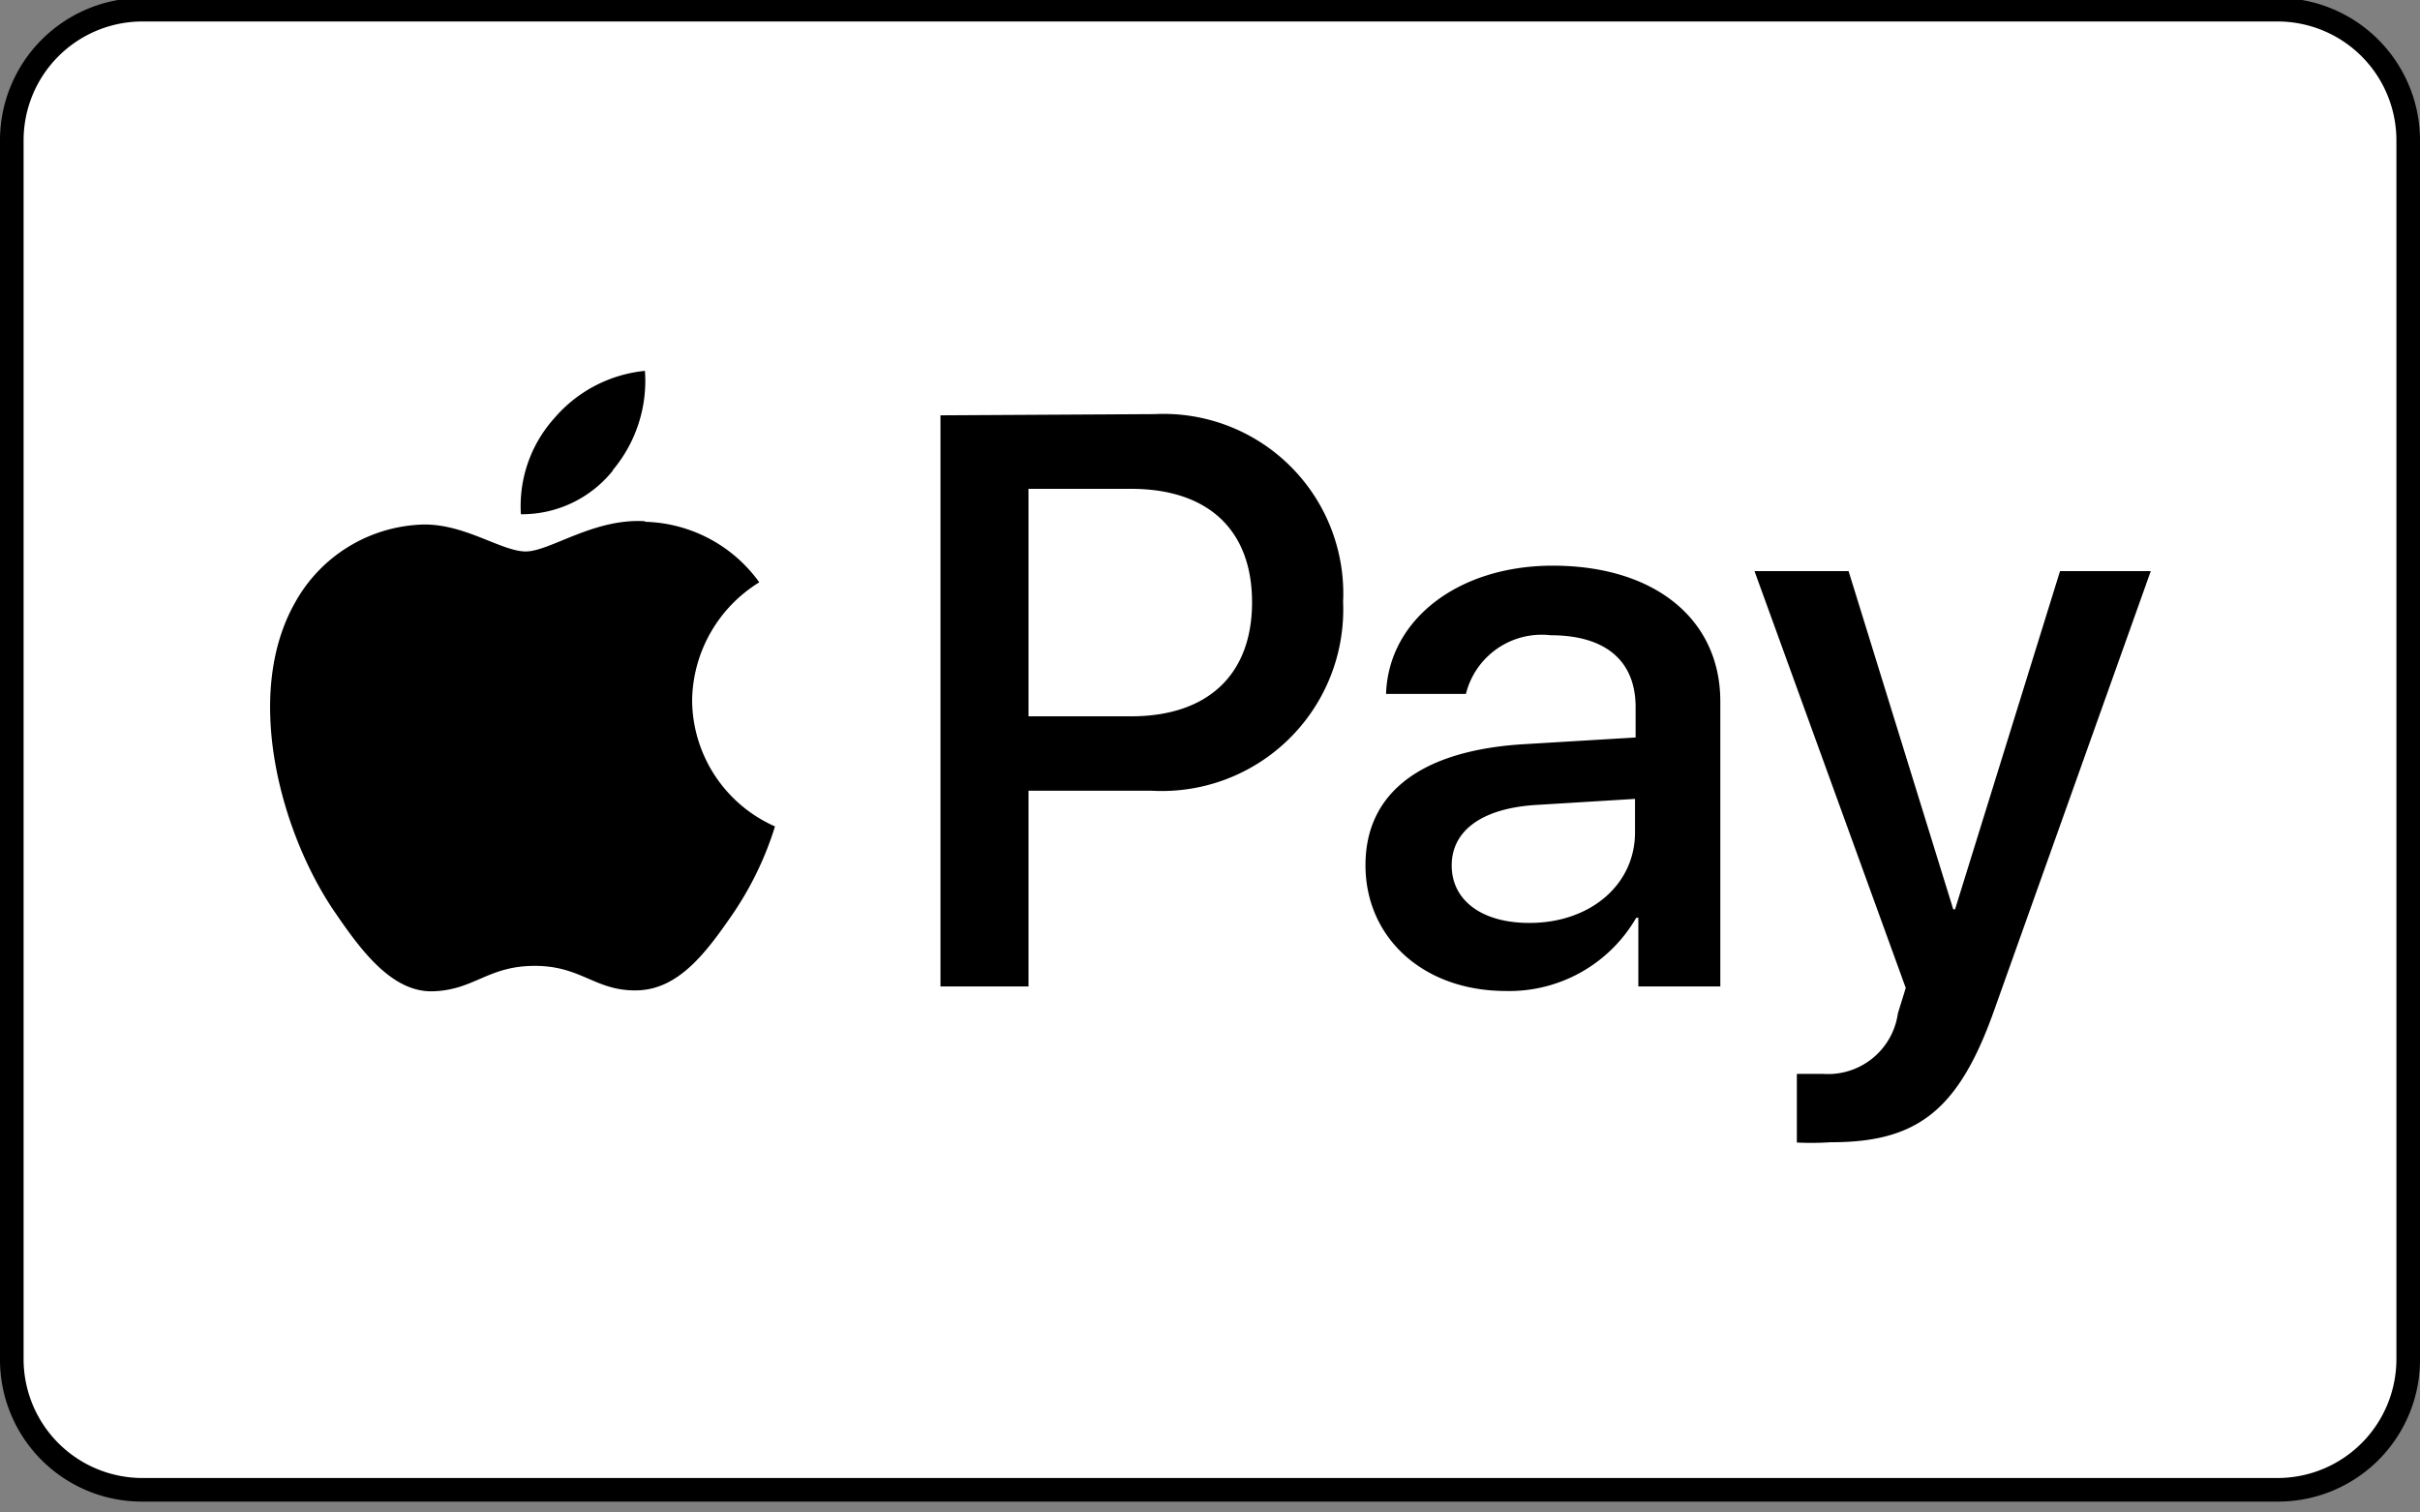
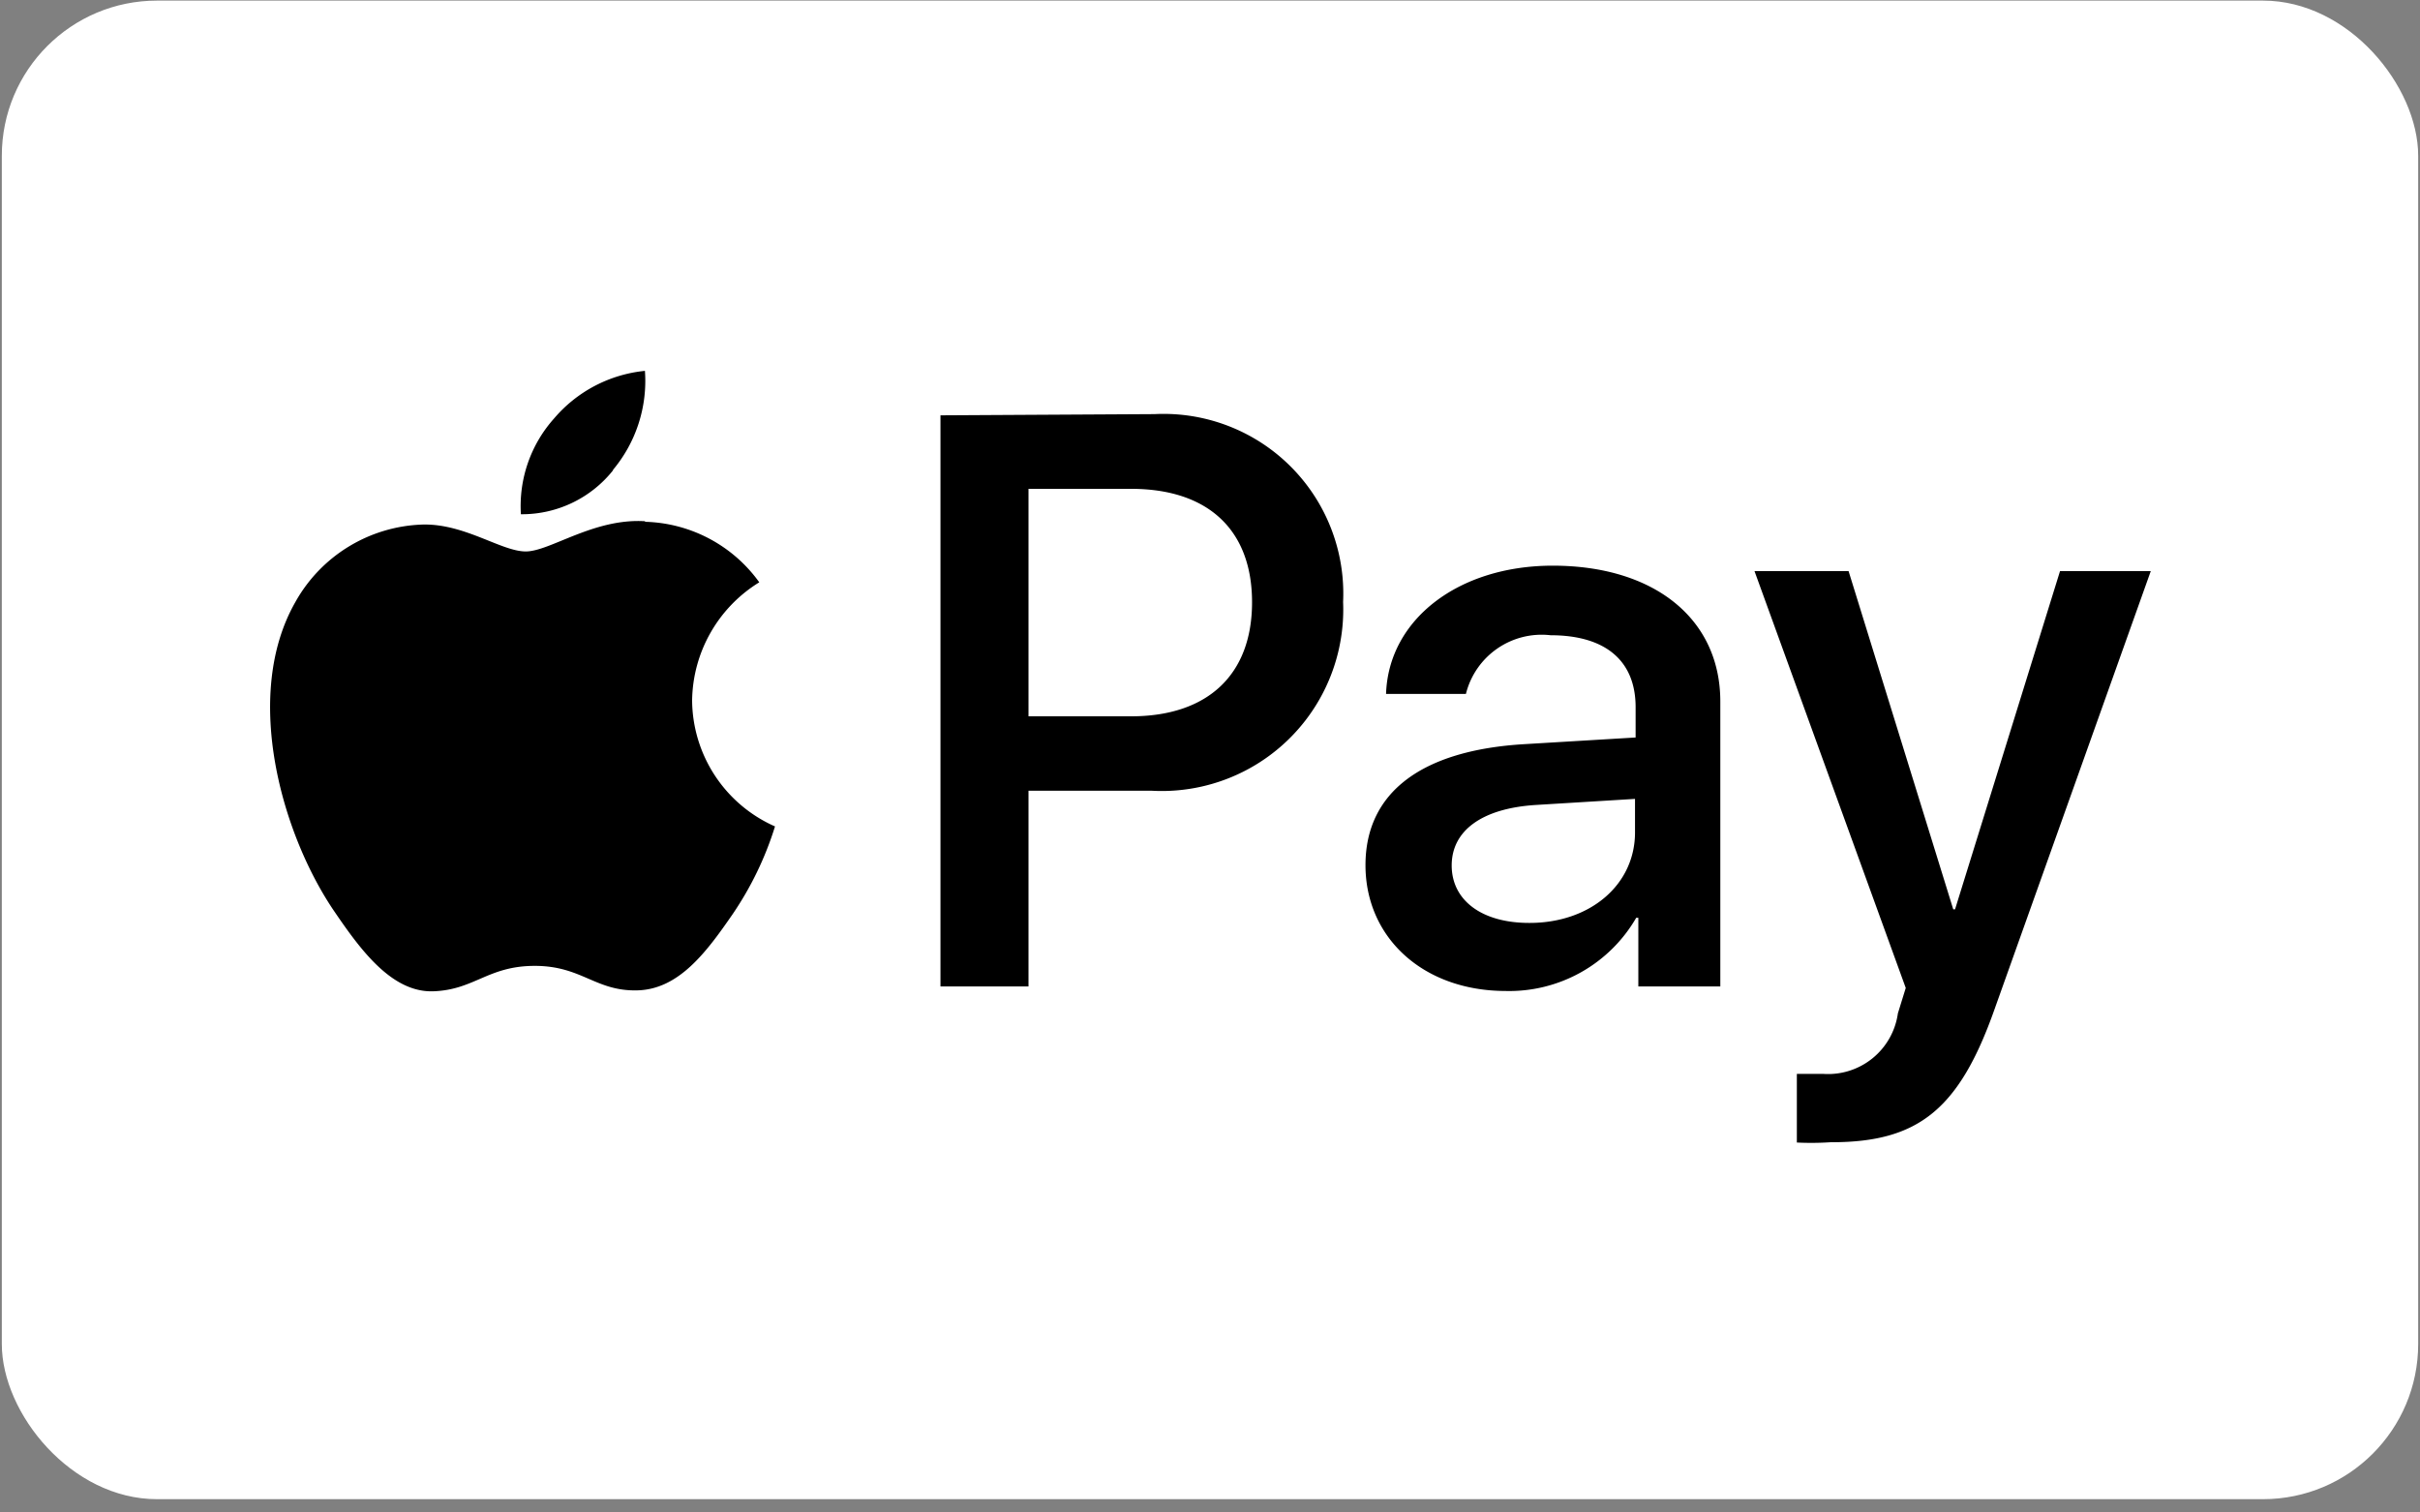
<svg xmlns="http://www.w3.org/2000/svg" id="Layer_1" data-name="Layer 1" viewBox="0 0 80 50">
  <rect x="0" y="0" width="80" height="50" fill="#808080" stroke="none" />
  <defs>
    <style>.cls-1{fill:#fff;}</style>
  </defs>
  <rect class="cls-1" x="0.06" y="0.02" width="79.88" height="49.54" rx="5.13" />
-   <path d="M75.29.71a3.93,3.93,0,0,1,3.93,3.93h0v40.3a3.93,3.93,0,0,1-3.93,3.92H4.71A3.93,3.93,0,0,1,.78,44.94V4.64A3.93,3.93,0,0,1,4.71.71H75.29m0-.78H4.71A4.71,4.71,0,0,0,0,4.64v40.3a4.69,4.69,0,0,0,4.7,4.7H75.29A4.69,4.69,0,0,0,80,45h0V4.64A4.71,4.71,0,0,0,75.29-.07Z" />
  <path d="M20.28,15.53A3.85,3.85,0,0,1,17.22,17a4.34,4.34,0,0,1,1.1-3.17,4.53,4.53,0,0,1,3-1.57,4.58,4.58,0,0,1-1.07,3.29m1.06,1.68c-1.69-.1-3.13,1-3.93,1s-2-.91-3.38-.89a5,5,0,0,0-4.24,2.57C8,23,9.32,27.62,11.08,30.17c.86,1.26,1.89,2.65,3.25,2.6s1.8-.84,3.35-.84,2,.84,3.38.81,2.29-1.26,3.16-2.52a10.87,10.87,0,0,0,1.4-2.9,4.59,4.59,0,0,1-2.74-4.17,4.66,4.66,0,0,1,2.22-3.9,4.8,4.8,0,0,0-3.76-2m9.75-3.52V32.61H34V26.14h4.07a6,6,0,0,0,6.33-6.24,5.94,5.94,0,0,0-6.23-6.21ZM34,16.16h3.39c2.55,0,4,1.36,4,3.75s-1.46,3.77-4,3.77H34Zm15.76,16.6a4.85,4.85,0,0,0,4.33-2.42h.07v2.27h2.71V23.19c0-2.73-2.18-4.49-5.54-4.49-3.12,0-5.43,1.78-5.51,4.24h2.64A2.58,2.58,0,0,1,51.26,21c1.8,0,2.81.83,2.81,2.38v1l-3.67.22c-3.41.2-5.26,1.6-5.26,4S47.05,32.76,49.78,32.76Zm.79-2.25c-1.57,0-2.56-.75-2.56-1.9s1-1.89,2.79-2l3.27-.2v1.07C54.07,29.25,52.56,30.51,50.57,30.51Zm10,7.25c2.87,0,4.22-1.09,5.39-4.41l5.16-14.47h-3L64.63,30.06h-.06L61.11,18.88H58l5,13.78-.26.84a2.33,2.33,0,0,1-2.48,2c-.23,0-.68,0-.86,0v2.27A9.72,9.72,0,0,0,60.52,37.76Z" />
</svg>